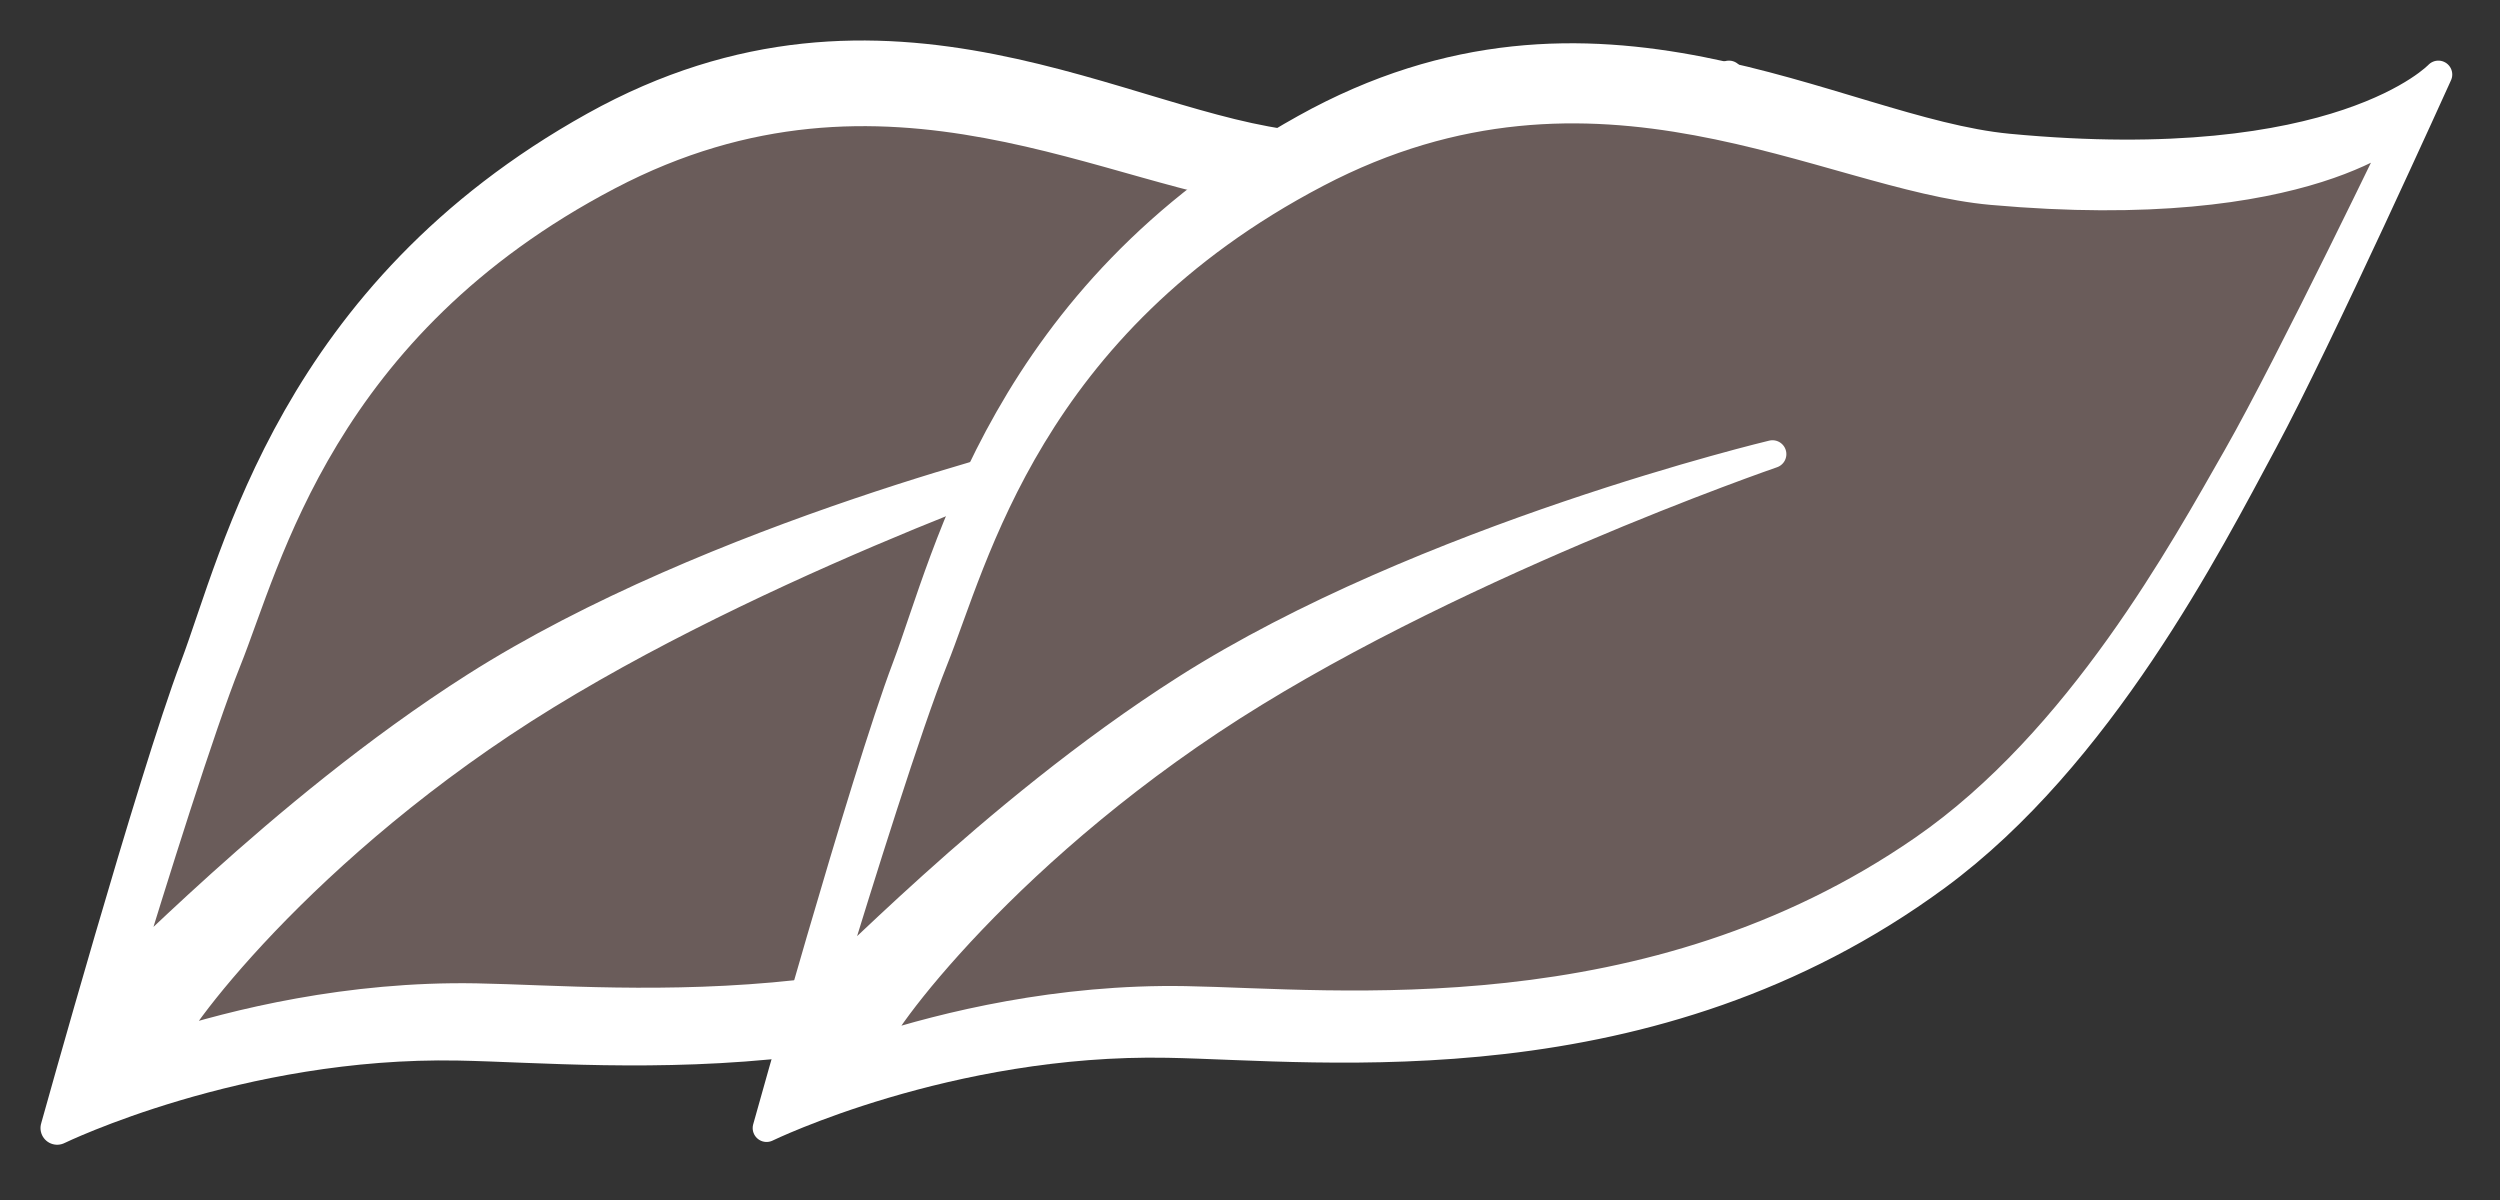
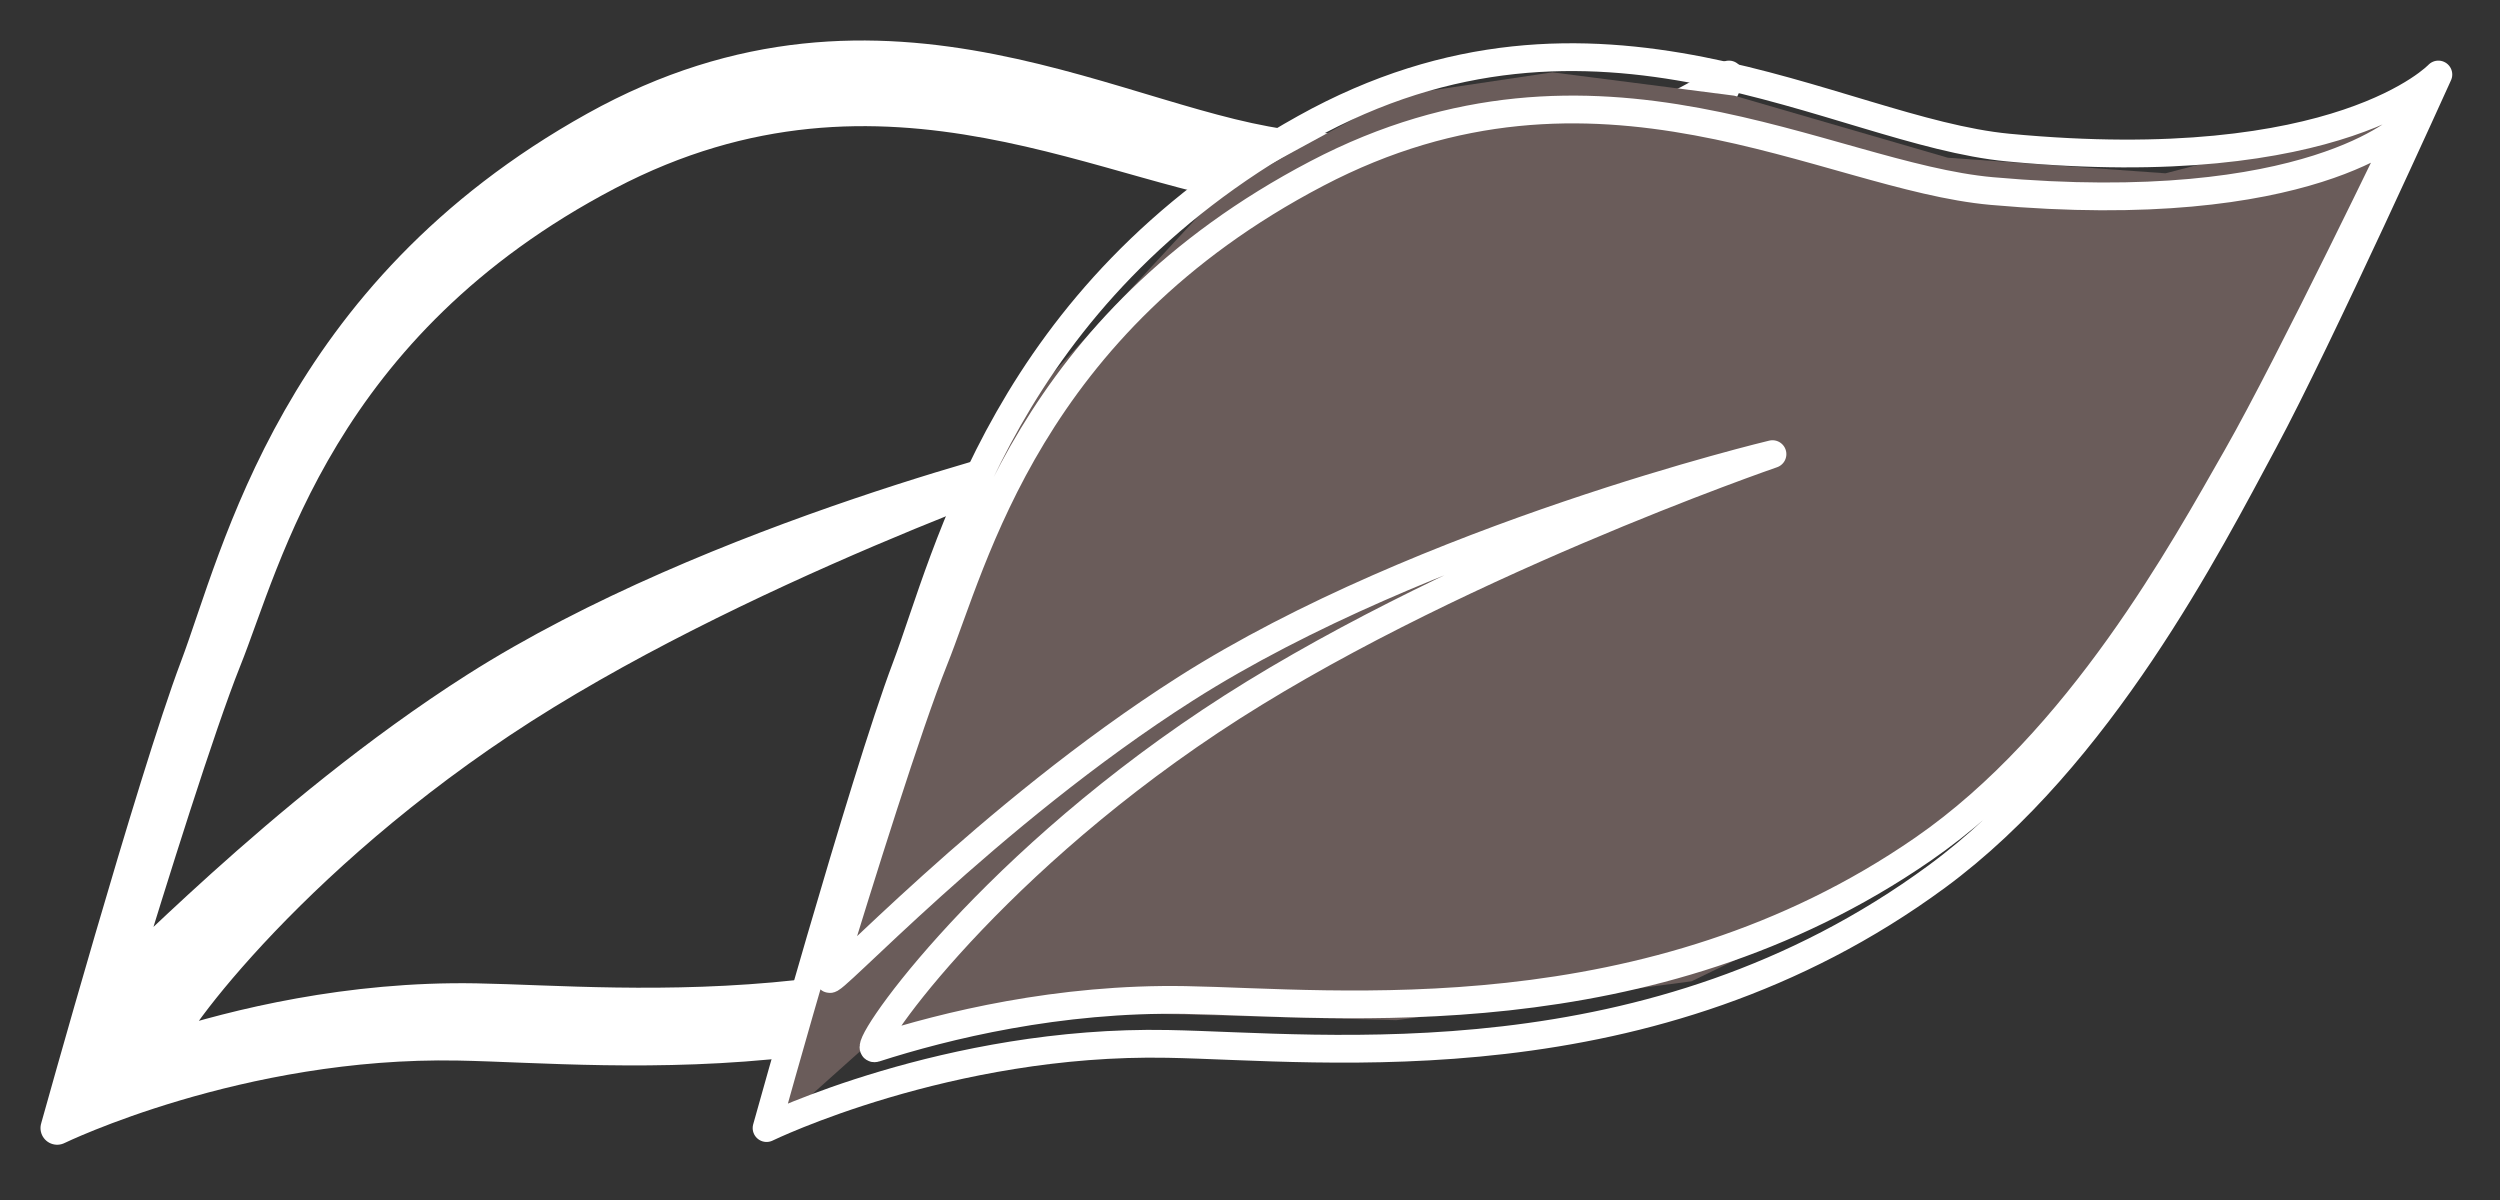
<svg xmlns="http://www.w3.org/2000/svg" width="100%" height="100%" viewBox="0 0 75 36" version="1.1" xml:space="preserve" style="fill-rule:evenodd;clip-rule:evenodd;stroke-linejoin:round;stroke-miterlimit:2;">
  <rect x="0" y="0" width="75" height="36" fill="#333333" stroke="none" />
  <g transform="matrix(1,0,0,1,-309.085,-586.94)">
    <g transform="matrix(1,0,0,1,-11.429,-2.38)">
      <g transform="matrix(1,0,0,1,3,0)">
        <g transform="matrix(4.167,0,0,-4.167,319.471,591.49)">
-           <path d="M0,-7.598C0,-7.439 0.979,-4.475 0.979,-4.475L1.678,-2.517L3.222,-0.85L4.475,-0.168L5.599,0L6.908,-0.168L8.446,-0.615L10.013,-0.727L11.299,-0.391L11.936,-0.112L11.076,-1.734L10.236,-3.244L9.406,-4.661L8.063,-5.835L6.601,-6.544L4.475,-6.824L2.349,-6.768L0.615,-7.048L0,-7.598Z" style="fill:rgb(106,92,90);fill-rule:nonzero;" />
-         </g>
+           </g>
        <g transform="matrix(4.167,0,0,-4.167,369.383,619.891)">
          <path d="M0,6.8C0,6.8 -0.706,6.047 -3.097,6.274C-4.343,6.393 -6.059,7.585 -8.161,6.414C-10.323,5.211 -10.729,3.334 -11.033,2.53C-11.337,1.726 -12.036,-0.785 -12.036,-0.785C-12.036,-0.785 -10.729,-0.149 -9.148,-0.179C-8.021,-0.2 -5.669,-0.487 -3.612,1.025C-2.435,1.89 -1.655,3.418 -1.257,4.158C-0.859,4.898 0,6.8 0,6.8M-1.449,4.051C-1.831,3.383 -2.58,2.004 -3.709,1.224C-5.683,-0.141 -7.94,0.118 -9.022,0.137C-9.932,0.153 -10.748,-0.047 -11.255,-0.21C-11.377,-0.249 -10.512,1.031 -8.841,2.144C-7.192,3.242 -4.794,4.067 -4.794,4.067C-4.794,4.067 -7.306,3.468 -9.019,2.378C-10.441,1.473 -11.612,0.195 -11.582,0.293C-11.36,1.022 -11.017,2.117 -10.831,2.582C-10.539,3.307 -10.149,5.001 -8.075,6.087C-6.058,7.144 -4.411,6.068 -3.215,5.961C-0.921,5.756 -0.243,6.436 -0.243,6.436C-0.243,6.436 -1.068,4.719 -1.449,4.051" style="fill:white;fill-rule:nonzero;stroke:white;stroke-width:0.24px;" />
        </g>
        <g transform="matrix(4.167,0,0,-4.167,369.383,619.891)">
          <path d="M0,6.8C0,6.8 -0.706,6.047 -3.097,6.274C-4.343,6.393 -6.059,7.585 -8.161,6.414C-10.323,5.211 -10.729,3.334 -11.033,2.53C-11.337,1.726 -12.036,-0.785 -12.036,-0.785C-12.036,-0.785 -10.729,-0.149 -9.148,-0.179C-8.021,-0.2 -5.669,-0.487 -3.612,1.025C-2.435,1.89 -1.655,3.418 -1.257,4.158C-0.859,4.898 0,6.8 0,6.8ZM-1.449,4.051C-1.831,3.383 -2.58,2.004 -3.709,1.224C-5.683,-0.141 -7.94,0.118 -9.022,0.137C-9.932,0.153 -10.748,-0.047 -11.255,-0.21C-11.377,-0.249 -10.512,1.031 -8.841,2.144C-7.192,3.242 -4.794,4.067 -4.794,4.067C-4.794,4.067 -7.306,3.468 -9.019,2.378C-10.441,1.473 -11.612,0.195 -11.582,0.293C-11.36,1.022 -11.017,2.117 -10.831,2.582C-10.539,3.307 -10.149,5.001 -8.075,6.087C-6.058,7.144 -4.411,6.068 -3.215,5.961C-0.921,5.756 -0.243,6.436 -0.243,6.436C-0.243,6.436 -1.068,4.719 -1.449,4.051Z" style="fill:none;fill-rule:nonzero;stroke:white;stroke-width:0.2px;stroke-linejoin:miter;stroke-miterlimit:4;" />
        </g>
        <g transform="matrix(4.167,0,0,-4.167,340.754,591.49)">
          <path d="M0,-7.598C0,-7.439 0.979,-4.475 0.979,-4.475L1.678,-2.517L3.222,-0.85L4.475,-0.168L5.599,0L6.908,-0.168L8.447,-0.615L10.013,-0.727L11.299,-0.391L11.936,-0.112L11.076,-1.734L10.236,-3.244L9.406,-4.661L8.063,-5.835L6.601,-6.544L4.475,-6.824L2.349,-6.768L0.615,-7.048L0,-7.598Z" style="fill:rgb(106,92,90);fill-rule:nonzero;" />
        </g>
        <g transform="matrix(4.167,0,0,-4.167,390.665,619.891)">
-           <path d="M0,6.8C0,6.8 -0.706,6.047 -3.097,6.274C-4.343,6.393 -6.059,7.585 -8.161,6.414C-10.323,5.211 -10.729,3.334 -11.033,2.53C-11.337,1.726 -12.036,-0.785 -12.036,-0.785C-12.036,-0.785 -10.729,-0.149 -9.148,-0.179C-8.021,-0.2 -5.669,-0.487 -3.612,1.025C-2.435,1.89 -1.655,3.418 -1.257,4.158C-0.859,4.898 0,6.8 0,6.8M-1.449,4.051C-1.831,3.383 -2.58,2.004 -3.709,1.224C-5.683,-0.141 -7.94,0.118 -9.022,0.137C-9.932,0.153 -10.748,-0.047 -11.255,-0.21C-11.377,-0.249 -10.512,1.031 -8.841,2.144C-7.192,3.242 -4.794,4.067 -4.794,4.067C-4.794,4.067 -7.306,3.468 -9.019,2.378C-10.441,1.473 -11.612,0.195 -11.582,0.293C-11.36,1.022 -11.017,2.117 -10.831,2.582C-10.539,3.307 -10.149,5.001 -8.075,6.087C-6.058,7.144 -4.411,6.068 -3.215,5.961C-0.921,5.756 -0.243,6.436 -0.243,6.436C-0.243,6.436 -1.068,4.719 -1.449,4.051" style="fill:white;fill-rule:nonzero;" />
-         </g>
+           </g>
        <g transform="matrix(4.167,0,0,-4.167,390.665,619.891)">
          <path d="M0,6.8C0,6.8 -0.706,6.047 -3.097,6.274C-4.343,6.393 -6.059,7.585 -8.161,6.414C-10.323,5.211 -10.729,3.334 -11.033,2.53C-11.337,1.726 -12.036,-0.785 -12.036,-0.785C-12.036,-0.785 -10.729,-0.149 -9.148,-0.179C-8.021,-0.2 -5.669,-0.487 -3.612,1.025C-2.435,1.89 -1.655,3.418 -1.257,4.158C-0.859,4.898 0,6.8 0,6.8ZM-1.449,4.051C-1.831,3.383 -2.58,2.004 -3.709,1.224C-5.683,-0.141 -7.94,0.118 -9.022,0.137C-9.932,0.153 -10.748,-0.047 -11.255,-0.21C-11.377,-0.249 -10.512,1.031 -8.841,2.144C-7.192,3.242 -4.794,4.067 -4.794,4.067C-4.794,4.067 -7.306,3.468 -9.019,2.378C-10.441,1.473 -11.612,0.195 -11.582,0.293C-11.36,1.022 -11.017,2.117 -10.831,2.582C-10.539,3.307 -10.149,5.001 -8.075,6.087C-6.058,7.144 -4.411,6.068 -3.215,5.961C-0.921,5.756 -0.243,6.436 -0.243,6.436C-0.243,6.436 -1.068,4.719 -1.449,4.051Z" style="fill:none;fill-rule:nonzero;stroke:white;stroke-width:0.2px;stroke-linejoin:miter;stroke-miterlimit:4;" />
        </g>
      </g>
    </g>
  </g>
</svg>